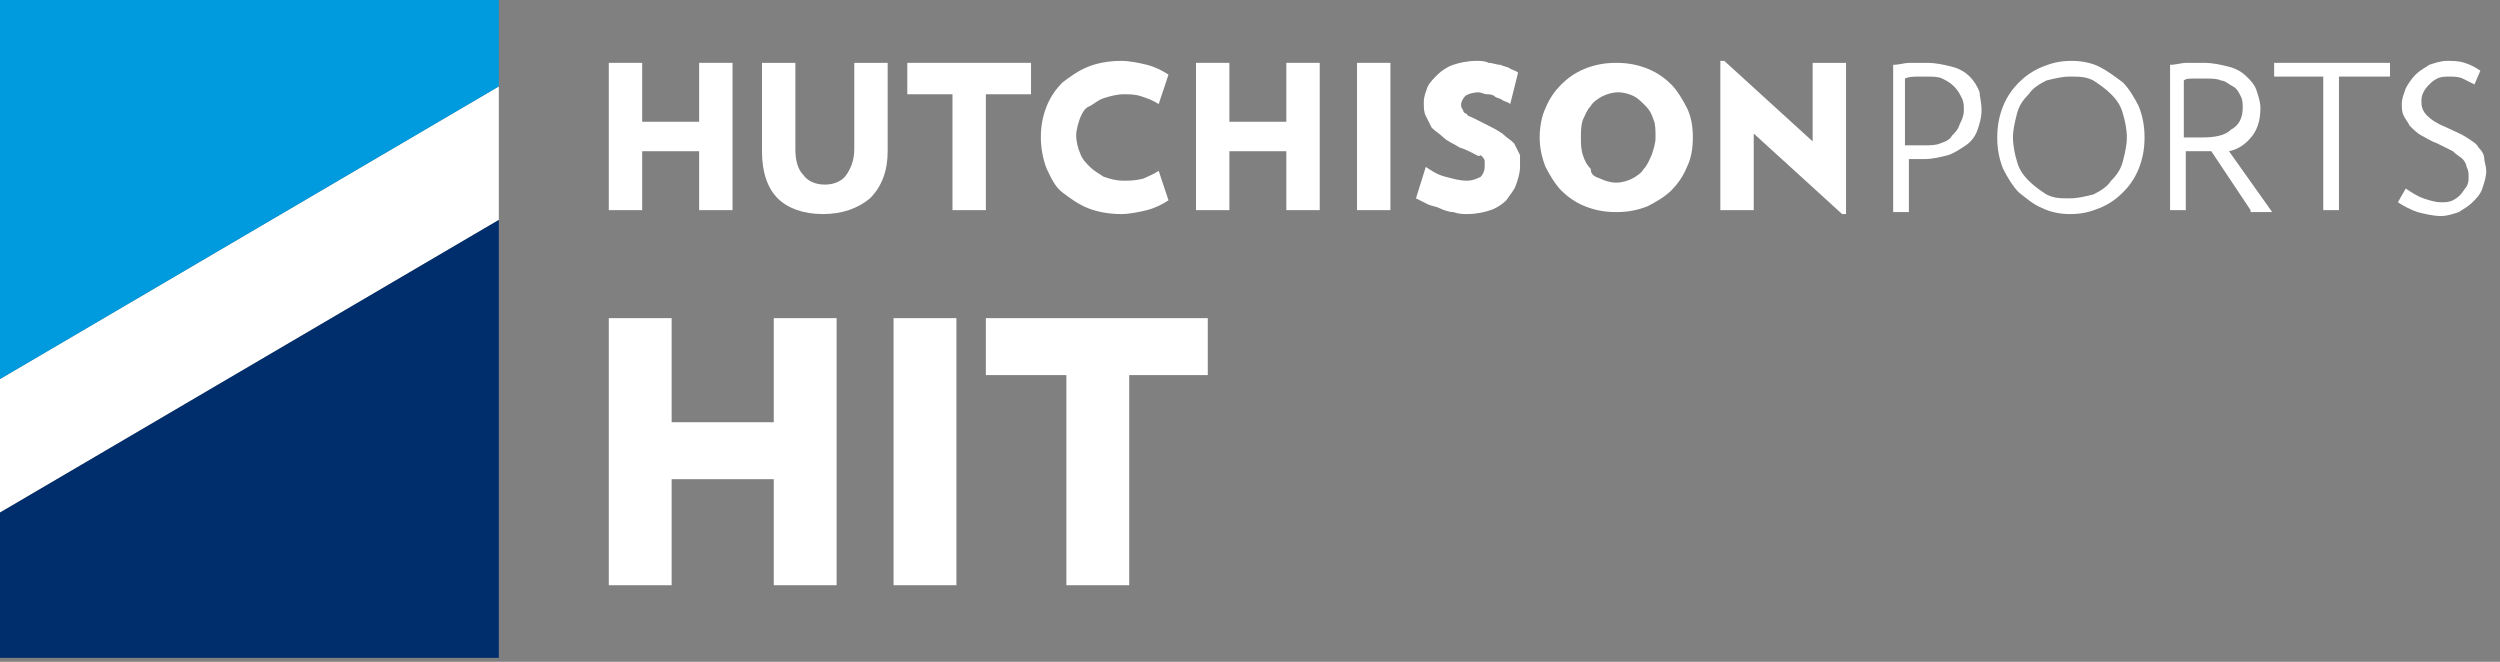
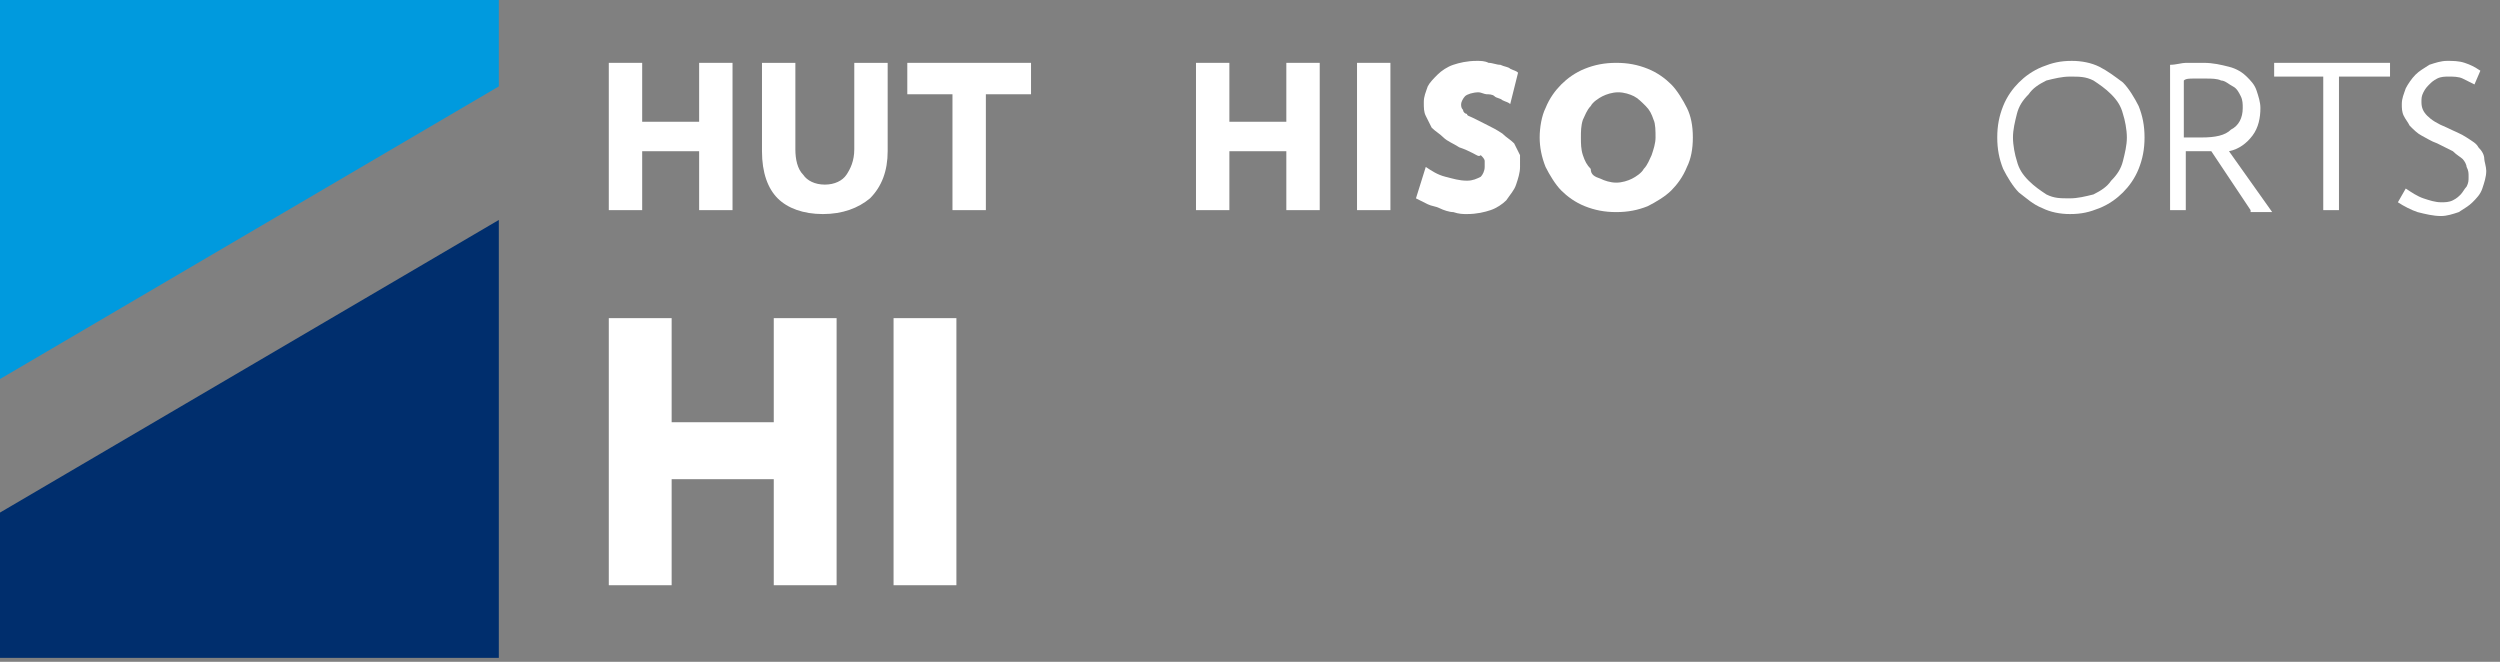
<svg xmlns="http://www.w3.org/2000/svg" version="1.1" id="Layer_1" x="0px" y="0px" viewBox="0 0 127.3 33.7" style="enable-background:new 0 0 127.3 33.7;" xml:space="preserve">
  <rect x="0" y="0" width="127.3" height="33.7" fill="#808080" stroke="none" />
  <style type="text/css">
	.st0{fill:#FFFFFF;}
	.st1{fill:#002E6D;}
	.st2{fill:#009ADE;}
</style>
  <g id="XMLID_00000054251772405237594130000009524885616553951363_">
    <path id="XMLID_00000127741721208319107380000005864941862508283810_" class="st0" d="M35.6,10.7v-3h-2.9v3H31V3.2h1.7v3h2.9v-3   h1.7v7.5H35.6z" />
    <path id="XMLID_00000006672655689493642490000016533384375265417345_" class="st0" d="M45.2,7.7c0,1-0.3,1.8-0.9,2.4   c-0.6,0.5-1.4,0.8-2.4,0.8c-1,0-1.8-0.3-2.3-0.8c-0.5-0.5-0.8-1.3-0.8-2.4V3.2h1.7v4.4c0,0.5,0.1,1,0.4,1.3   c0.2,0.3,0.6,0.5,1.1,0.5c0.5,0,0.9-0.2,1.1-0.5c0.2-0.3,0.4-0.7,0.4-1.3V3.2h1.7V7.7z" />
    <path id="XMLID_00000106139324538063018920000004658558646434653325_" class="st0" d="M50.2,4.8v5.9h-1.7V4.8h-2.3V3.2h6.3v1.6   H50.2z" />
-     <path id="XMLID_00000127740066343446671910000008128382257833700269_" class="st0" d="M59.5,10.2c-0.3,0.2-0.7,0.4-1.1,0.5   c-0.4,0.1-0.9,0.2-1.3,0.2c-0.6,0-1.2-0.1-1.7-0.3c-0.5-0.2-0.9-0.5-1.3-0.8c-0.4-0.3-0.6-0.8-0.8-1.2C53.1,8.1,53,7.5,53,7   c0-0.6,0.1-1.1,0.3-1.6c0.2-0.5,0.5-0.9,0.8-1.2c0.4-0.3,0.8-0.6,1.3-0.8c0.5-0.2,1.1-0.3,1.7-0.3c0.4,0,0.9,0.1,1.3,0.2   c0.4,0.1,0.8,0.3,1.1,0.5l-0.5,1.5c-0.3-0.2-0.6-0.3-0.9-0.4c-0.3-0.1-0.6-0.1-0.9-0.1c-0.3,0-0.7,0.1-1,0.2   c-0.3,0.1-0.5,0.3-0.7,0.4C55.2,5.5,55.1,5.8,55,6c-0.1,0.3-0.2,0.6-0.2,0.9c0,0.3,0.1,0.7,0.2,0.9c0.1,0.3,0.3,0.5,0.5,0.7   c0.2,0.2,0.4,0.3,0.7,0.5c0.3,0.1,0.6,0.2,1,0.2c0.3,0,0.6,0,1-0.1C58.4,9,58.7,8.9,59,8.7L59.5,10.2z" />
    <path id="XMLID_00000181072493047065479560000011774619521874448803_" class="st0" d="M65.5,10.7v-3h-2.9v3h-1.7V3.2h1.7v3h2.9v-3   h1.7v7.5H65.5z" />
    <path id="XMLID_00000103239698797407580720000000111719761161009313_" class="st0" d="M69.1,10.7V3.2h1.7v7.5H69.1z" />
    <path id="XMLID_00000000207089669857488240000000040814000460464549_" class="st0" d="M77.4,8.5c0,0.3-0.1,0.6-0.2,0.9   c-0.1,0.3-0.3,0.5-0.5,0.8c-0.2,0.2-0.5,0.4-0.8,0.5c-0.3,0.1-0.7,0.2-1.2,0.2c-0.2,0-0.4,0-0.7-0.1c-0.2,0-0.5-0.1-0.7-0.2   c-0.2-0.1-0.4-0.1-0.6-0.2c-0.2-0.1-0.4-0.2-0.6-0.3l0.5-1.6c0.3,0.2,0.6,0.4,1,0.5c0.4,0.1,0.7,0.2,1.1,0.2c0.3,0,0.5-0.1,0.7-0.2   c0.1-0.1,0.2-0.3,0.2-0.5c0-0.1,0-0.2,0-0.3c0-0.1-0.1-0.2-0.2-0.3C75.3,8,75.2,7.9,75,7.8c-0.2-0.1-0.4-0.2-0.7-0.3   C74,7.3,73.7,7.2,73.5,7c-0.2-0.2-0.4-0.3-0.6-0.5c-0.1-0.2-0.2-0.4-0.3-0.6c-0.1-0.2-0.1-0.4-0.1-0.7c0-0.3,0.1-0.5,0.2-0.8   C72.8,4.2,73,4,73.2,3.8c0.2-0.2,0.5-0.4,0.8-0.5c0.3-0.1,0.7-0.2,1.2-0.2c0.2,0,0.4,0,0.6,0.1c0.2,0,0.4,0.1,0.6,0.1   c0.2,0.1,0.4,0.1,0.5,0.2c0.2,0.1,0.3,0.1,0.4,0.2l-0.4,1.6c-0.1-0.1-0.2-0.1-0.4-0.2c-0.1-0.1-0.3-0.1-0.4-0.2   c-0.1-0.1-0.3-0.1-0.4-0.1c-0.1,0-0.3-0.1-0.4-0.1c-0.3,0-0.6,0.1-0.7,0.2c-0.1,0.1-0.2,0.3-0.2,0.4c0,0.1,0,0.2,0.1,0.3   c0,0.1,0.1,0.2,0.2,0.2C74.7,5.9,74.8,5.9,75,6c0.2,0.1,0.4,0.2,0.6,0.3c0.4,0.2,0.6,0.3,0.9,0.5c0.2,0.2,0.4,0.3,0.6,0.5   c0.1,0.2,0.2,0.4,0.3,0.6C77.4,8.1,77.4,8.3,77.4,8.5z" />
    <path id="XMLID_00000114795809365806797330000001573739118929362848_" class="st0" d="M86.2,7c0,0.6-0.1,1.1-0.3,1.5   c-0.2,0.5-0.5,0.9-0.8,1.2c-0.3,0.3-0.8,0.6-1.2,0.8c-0.5,0.2-1,0.3-1.6,0.3c-0.6,0-1.1-0.1-1.6-0.3c-0.5-0.2-0.9-0.5-1.2-0.8   c-0.3-0.3-0.6-0.8-0.8-1.2c-0.2-0.5-0.3-1-0.3-1.5s0.1-1.1,0.3-1.5c0.2-0.5,0.5-0.9,0.8-1.2c0.3-0.3,0.7-0.6,1.2-0.8   c0.5-0.2,1-0.3,1.6-0.3s1.1,0.1,1.6,0.3c0.5,0.2,0.9,0.5,1.2,0.8c0.3,0.3,0.6,0.8,0.8,1.2C86.1,5.9,86.2,6.4,86.2,7z M84.3,7   c0-0.3,0-0.7-0.1-0.9c-0.1-0.3-0.2-0.5-0.4-0.7s-0.4-0.4-0.6-0.5c-0.2-0.1-0.5-0.2-0.8-0.2c-0.3,0-0.6,0.1-0.8,0.2   c-0.2,0.1-0.5,0.3-0.6,0.5c-0.2,0.2-0.3,0.5-0.4,0.7c-0.1,0.3-0.1,0.6-0.1,0.9c0,0.3,0,0.6,0.1,0.9c0.1,0.3,0.2,0.5,0.4,0.7   C81,8.9,81.2,9,81.5,9.1c0.2,0.1,0.5,0.2,0.8,0.2c0.3,0,0.6-0.1,0.8-0.2c0.2-0.1,0.5-0.3,0.6-0.5c0.2-0.2,0.3-0.5,0.4-0.7   C84.2,7.6,84.3,7.3,84.3,7z" />
-     <path id="XMLID_00000123424963769247158860000004430329067576261783_" class="st0" d="M93.8,10.9l-4.5-4.1v3.9h-1.7V3.1l0.2,0   l4.5,4.1V3.2H94v7.7L93.8,10.9z" />
-     <path id="XMLID_00000104681961996594018060000010999186982678891142_" class="st0" d="M100.9,5.6c0,0.4-0.1,0.7-0.2,1   c-0.1,0.3-0.3,0.6-0.6,0.8c-0.3,0.2-0.6,0.4-0.9,0.5c-0.4,0.1-0.8,0.2-1.2,0.2c-0.1,0-0.3,0-0.4,0c-0.2,0-0.3,0-0.4,0v2.7h-0.8V3.3   c0.3,0,0.6-0.1,0.8-0.1c0.3,0,0.6,0,0.9,0c0.5,0,0.9,0.1,1.3,0.2c0.4,0.1,0.7,0.3,0.9,0.5c0.2,0.2,0.4,0.5,0.5,0.8   C100.8,4.9,100.9,5.2,100.9,5.6z M100,5.6c0-0.2,0-0.4-0.1-0.6c-0.1-0.2-0.2-0.4-0.4-0.6c-0.2-0.2-0.4-0.3-0.6-0.4   c-0.2-0.1-0.5-0.1-0.8-0.1c-0.2,0-0.4,0-0.5,0S97.2,3.9,97,4v3.4c0.1,0,0.3,0,0.4,0c0.2,0,0.3,0,0.5,0c0.4,0,0.7,0,0.9-0.1   c0.3-0.1,0.5-0.2,0.6-0.4c0.2-0.2,0.3-0.3,0.4-0.6C99.9,6.1,100,5.9,100,5.6z" />
    <path id="XMLID_00000086677357025822040550000001382711015945750697_" class="st0" d="M109.2,7c0,0.6-0.1,1.1-0.3,1.6   c-0.2,0.5-0.5,0.9-0.8,1.2c-0.3,0.3-0.7,0.6-1.2,0.8c-0.5,0.2-0.9,0.3-1.5,0.3c-0.5,0-1-0.1-1.4-0.3c-0.5-0.2-0.8-0.5-1.2-0.8   c-0.3-0.3-0.6-0.8-0.8-1.2c-0.2-0.5-0.3-1-0.3-1.6c0-0.6,0.1-1.1,0.3-1.6c0.2-0.5,0.5-0.9,0.8-1.2c0.3-0.3,0.7-0.6,1.2-0.8   c0.5-0.2,0.9-0.3,1.5-0.3c0.5,0,1,0.1,1.4,0.3s0.8,0.5,1.2,0.8c0.3,0.3,0.6,0.8,0.8,1.2C109.1,5.9,109.2,6.4,109.2,7z M108.3,7   c0-0.4-0.1-0.9-0.2-1.2c-0.1-0.4-0.3-0.7-0.6-1c-0.3-0.3-0.6-0.5-0.9-0.7c-0.4-0.2-0.7-0.2-1.2-0.2c-0.4,0-0.8,0.1-1.2,0.2   c-0.4,0.2-0.7,0.4-0.9,0.7c-0.3,0.3-0.5,0.6-0.6,1c-0.1,0.4-0.2,0.8-0.2,1.2c0,0.4,0.1,0.9,0.2,1.2c0.1,0.4,0.3,0.7,0.6,1   c0.3,0.3,0.6,0.5,0.9,0.7c0.4,0.2,0.7,0.2,1.2,0.2c0.4,0,0.8-0.1,1.2-0.2c0.4-0.2,0.7-0.4,0.9-0.7c0.3-0.3,0.5-0.6,0.6-1   C108.2,7.8,108.3,7.4,108.3,7z" />
    <path id="XMLID_00000031190765037503956160000003395415268139382440_" class="st0" d="M114.6,10.7l-2-3c-0.1,0-0.2,0-0.2,0   c-0.1,0-0.2,0-0.3,0c-0.1,0-0.3,0-0.4,0c-0.2,0-0.3,0-0.4,0v3h-0.8V3.3c0.3,0,0.6-0.1,0.8-0.1c0.3,0,0.6,0,0.9,0   c0.5,0,0.9,0.1,1.3,0.2c0.4,0.1,0.7,0.3,0.9,0.5c0.2,0.2,0.4,0.4,0.5,0.7c0.1,0.3,0.2,0.6,0.2,0.9c0,0.5-0.1,1-0.4,1.4   c-0.3,0.4-0.7,0.7-1.2,0.8l2.2,3.1H114.6z M114.2,5.5c0-0.2,0-0.4-0.1-0.6c-0.1-0.2-0.2-0.4-0.4-0.5c-0.2-0.1-0.4-0.3-0.6-0.3   c-0.2-0.1-0.5-0.1-0.8-0.1c-0.2,0-0.4,0-0.6,0c-0.2,0-0.4,0-0.5,0.1V7c0.1,0,0.3,0,0.4,0c0.2,0,0.3,0,0.5,0c0.7,0,1.2-0.1,1.5-0.4   C114,6.4,114.2,6,114.2,5.5z" />
    <path id="XMLID_00000089565172226574924970000002548252537065846694_" class="st0" d="M119.1,3.9v6.8h-0.8V3.9h-2.5V3.2h5.9v0.7   H119.1z" />
    <path id="XMLID_00000051345664217373940730000009159112186729780366_" class="st0" d="M126.6,8.7c0,0.3-0.1,0.6-0.2,0.9   c-0.1,0.3-0.3,0.5-0.5,0.7c-0.2,0.2-0.4,0.3-0.7,0.5c-0.3,0.1-0.6,0.2-0.9,0.2c-0.4,0-0.8-0.1-1.2-0.2c-0.3-0.1-0.7-0.3-1-0.5   l0.4-0.7c0.3,0.2,0.6,0.4,0.9,0.5c0.3,0.1,0.6,0.2,0.9,0.2c0.2,0,0.4,0,0.6-0.1c0.2-0.1,0.3-0.2,0.4-0.3c0.1-0.1,0.2-0.3,0.3-0.4   c0.1-0.2,0.1-0.3,0.1-0.5c0-0.2,0-0.3-0.1-0.5c0-0.1-0.1-0.3-0.2-0.4c-0.1-0.1-0.3-0.2-0.5-0.4c-0.2-0.1-0.4-0.2-0.8-0.4   c-0.3-0.1-0.6-0.3-0.8-0.4c-0.2-0.1-0.4-0.3-0.6-0.5c-0.1-0.2-0.2-0.3-0.3-0.5c-0.1-0.2-0.1-0.4-0.1-0.6c0-0.3,0.1-0.5,0.2-0.8   c0.1-0.2,0.3-0.5,0.5-0.7c0.2-0.2,0.4-0.3,0.7-0.5c0.3-0.1,0.6-0.2,0.9-0.2c0.3,0,0.6,0,0.9,0.1c0.3,0.1,0.5,0.2,0.8,0.4L126,4.3   c-0.2-0.1-0.4-0.2-0.6-0.3c-0.2-0.1-0.5-0.1-0.7-0.1c-0.2,0-0.4,0-0.6,0.1c-0.2,0.1-0.3,0.2-0.4,0.3c-0.1,0.1-0.2,0.2-0.3,0.4   c-0.1,0.2-0.1,0.3-0.1,0.5c0,0.3,0.1,0.5,0.3,0.7c0.2,0.2,0.5,0.4,1,0.6c0.4,0.2,0.7,0.3,1,0.5c0.3,0.2,0.5,0.3,0.6,0.5   c0.2,0.2,0.3,0.4,0.3,0.6C126.5,8.2,126.6,8.5,126.6,8.7z" />
  </g>
  <g id="XMLID_00000122685481943959424180000007151310204525675183_">
-     <polygon id="XMLID_00000079487814116143364780000011767180388434727316_" class="st0" points="25.4,4.4 0,19.3 0,26.1 25.4,11.2     " />
    <polygon id="XMLID_00000038397555501845279370000005973703396279865258_" class="st1" points="25.4,11.2 0,26.1 0,33.5 25.4,33.5     " />
    <polygon id="XMLID_00000041982327648412007450000014228638955297200014_" class="st2" points="25.4,0 0,0 0,19.3 25.4,4.4  " />
  </g>
  <g>
    <g>
      <path class="st0" d="M39.4,29.8v-5.4h-5.2v5.4H31V16.2h3.2v5.3h5.2v-5.3h3.2v13.6H39.4z" />
      <path class="st0" d="M45.5,29.8V16.2h3.2v13.6H45.5z" />
-       <path class="st0" d="M57.5,19.1v10.7h-3.2V19.1h-4.1v-2.9h11.3v2.9H57.5z" />
    </g>
  </g>
</svg>